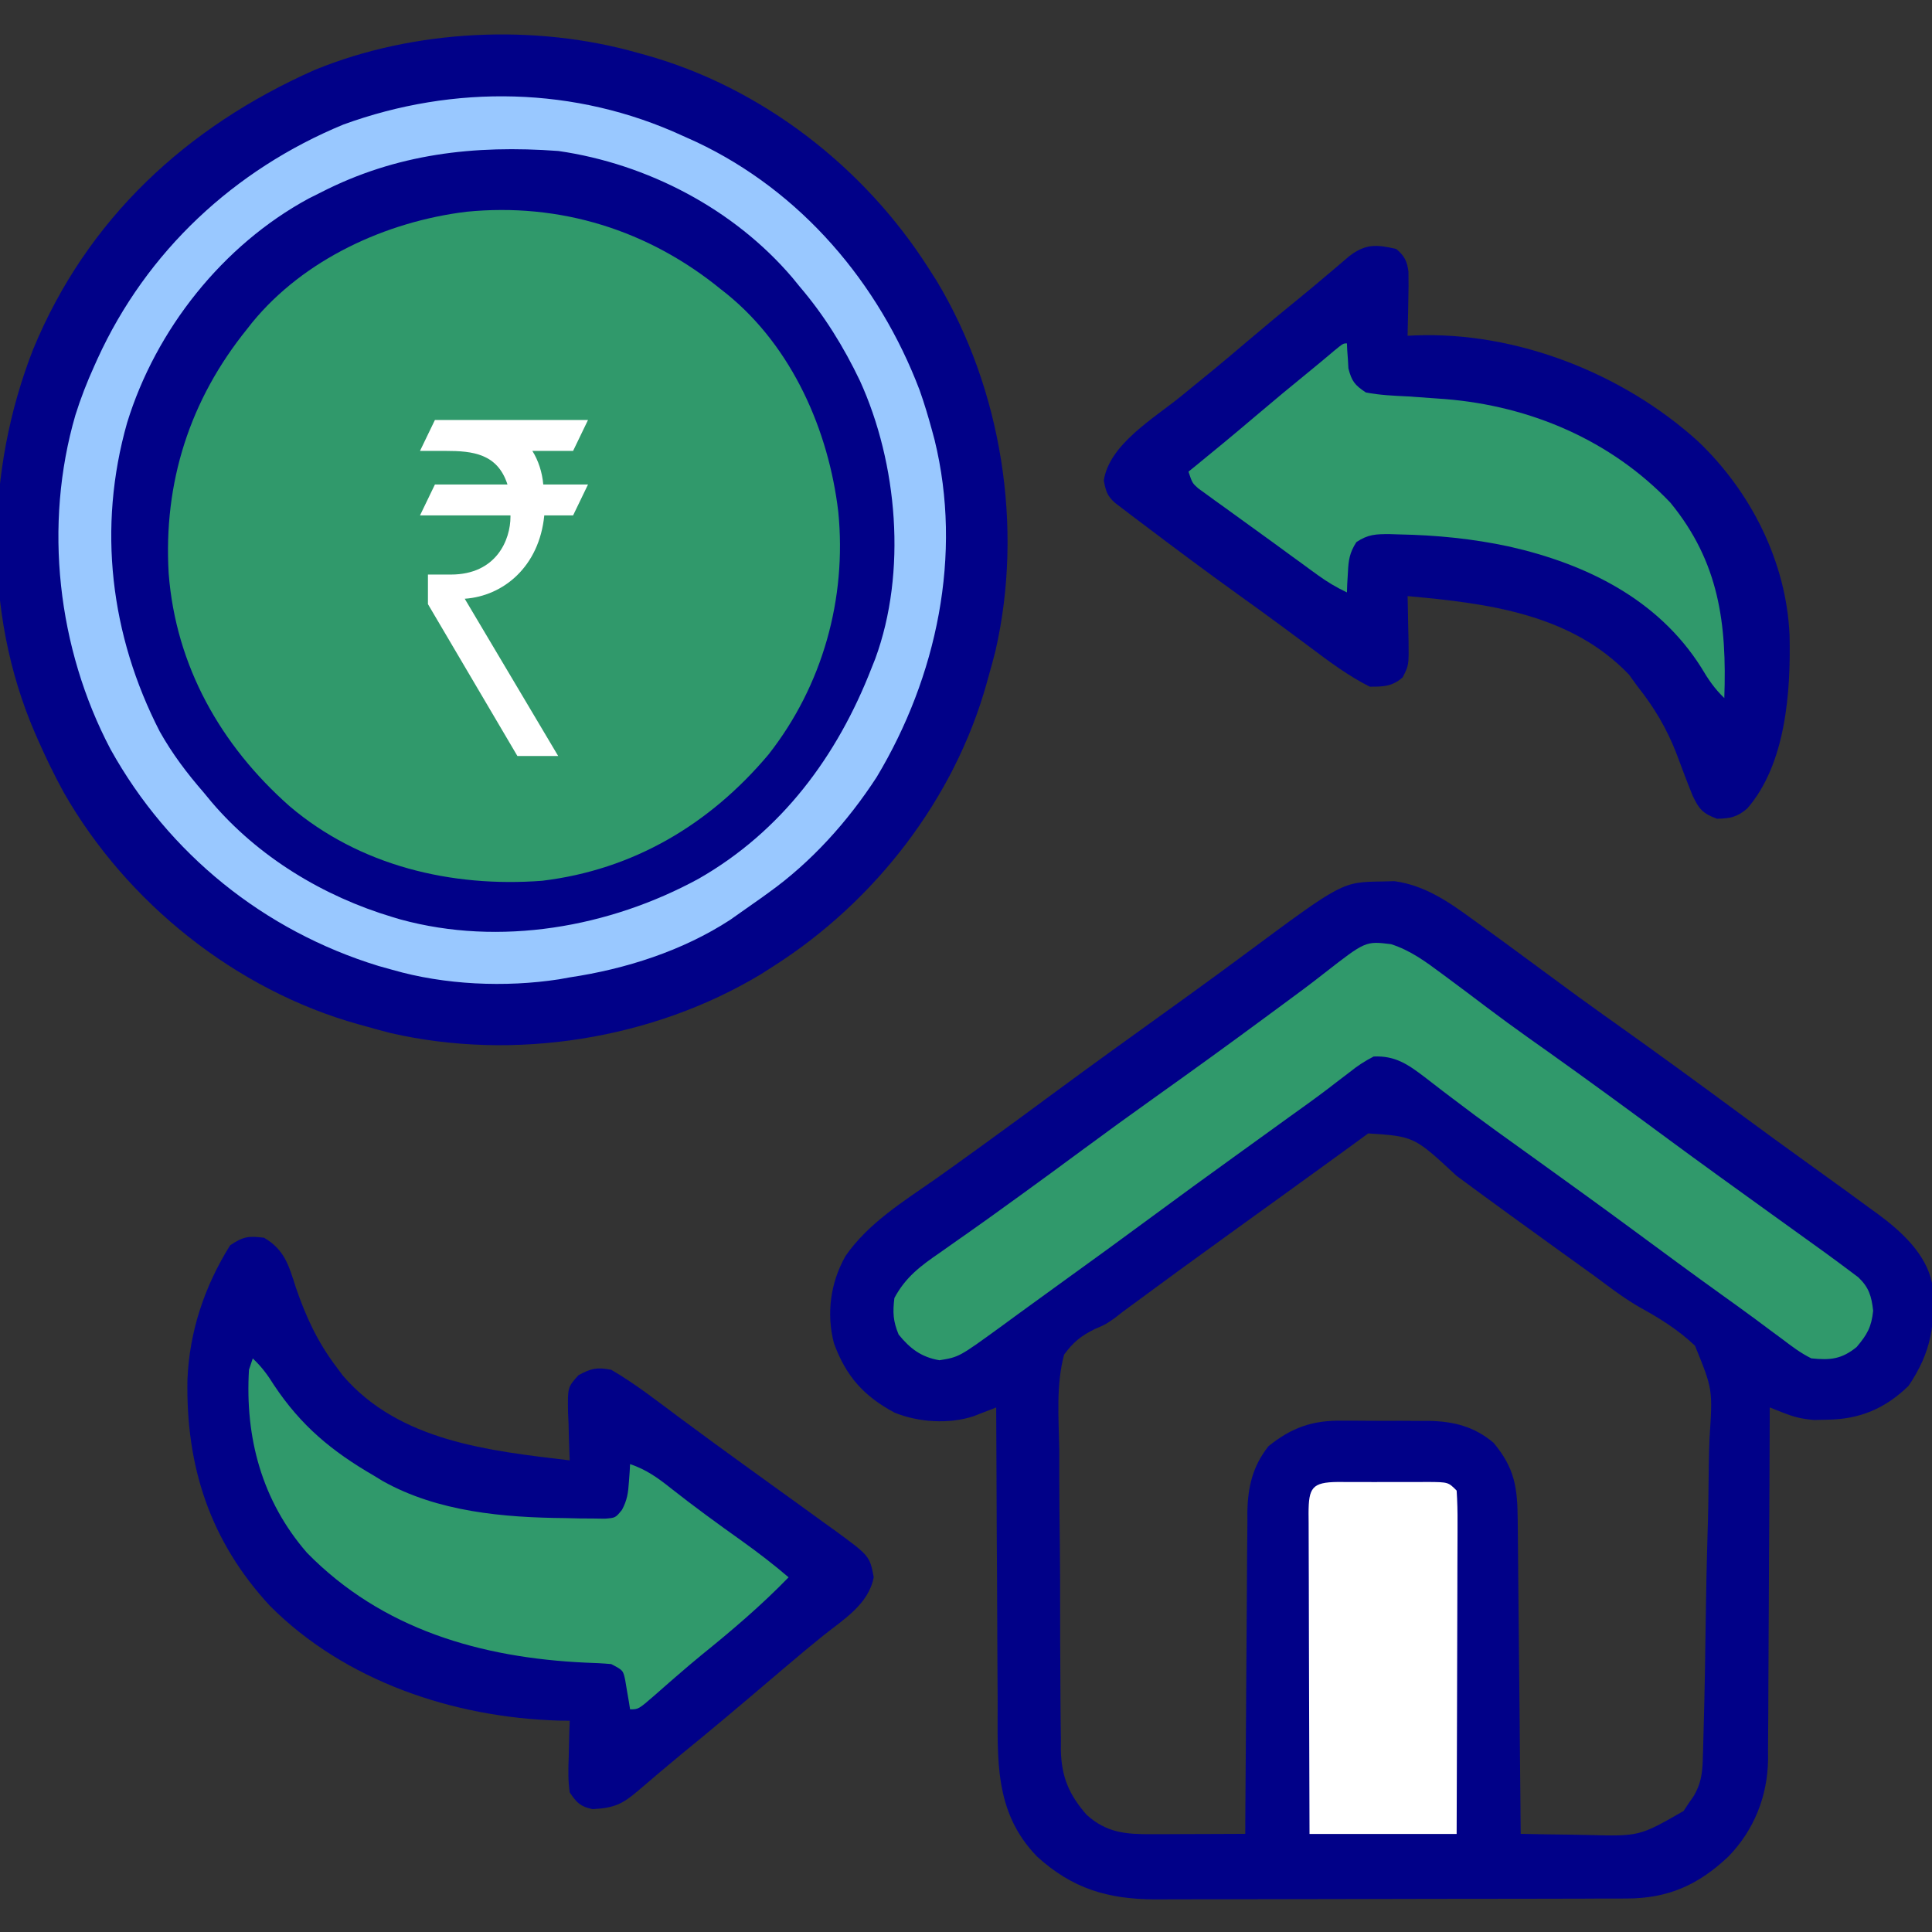
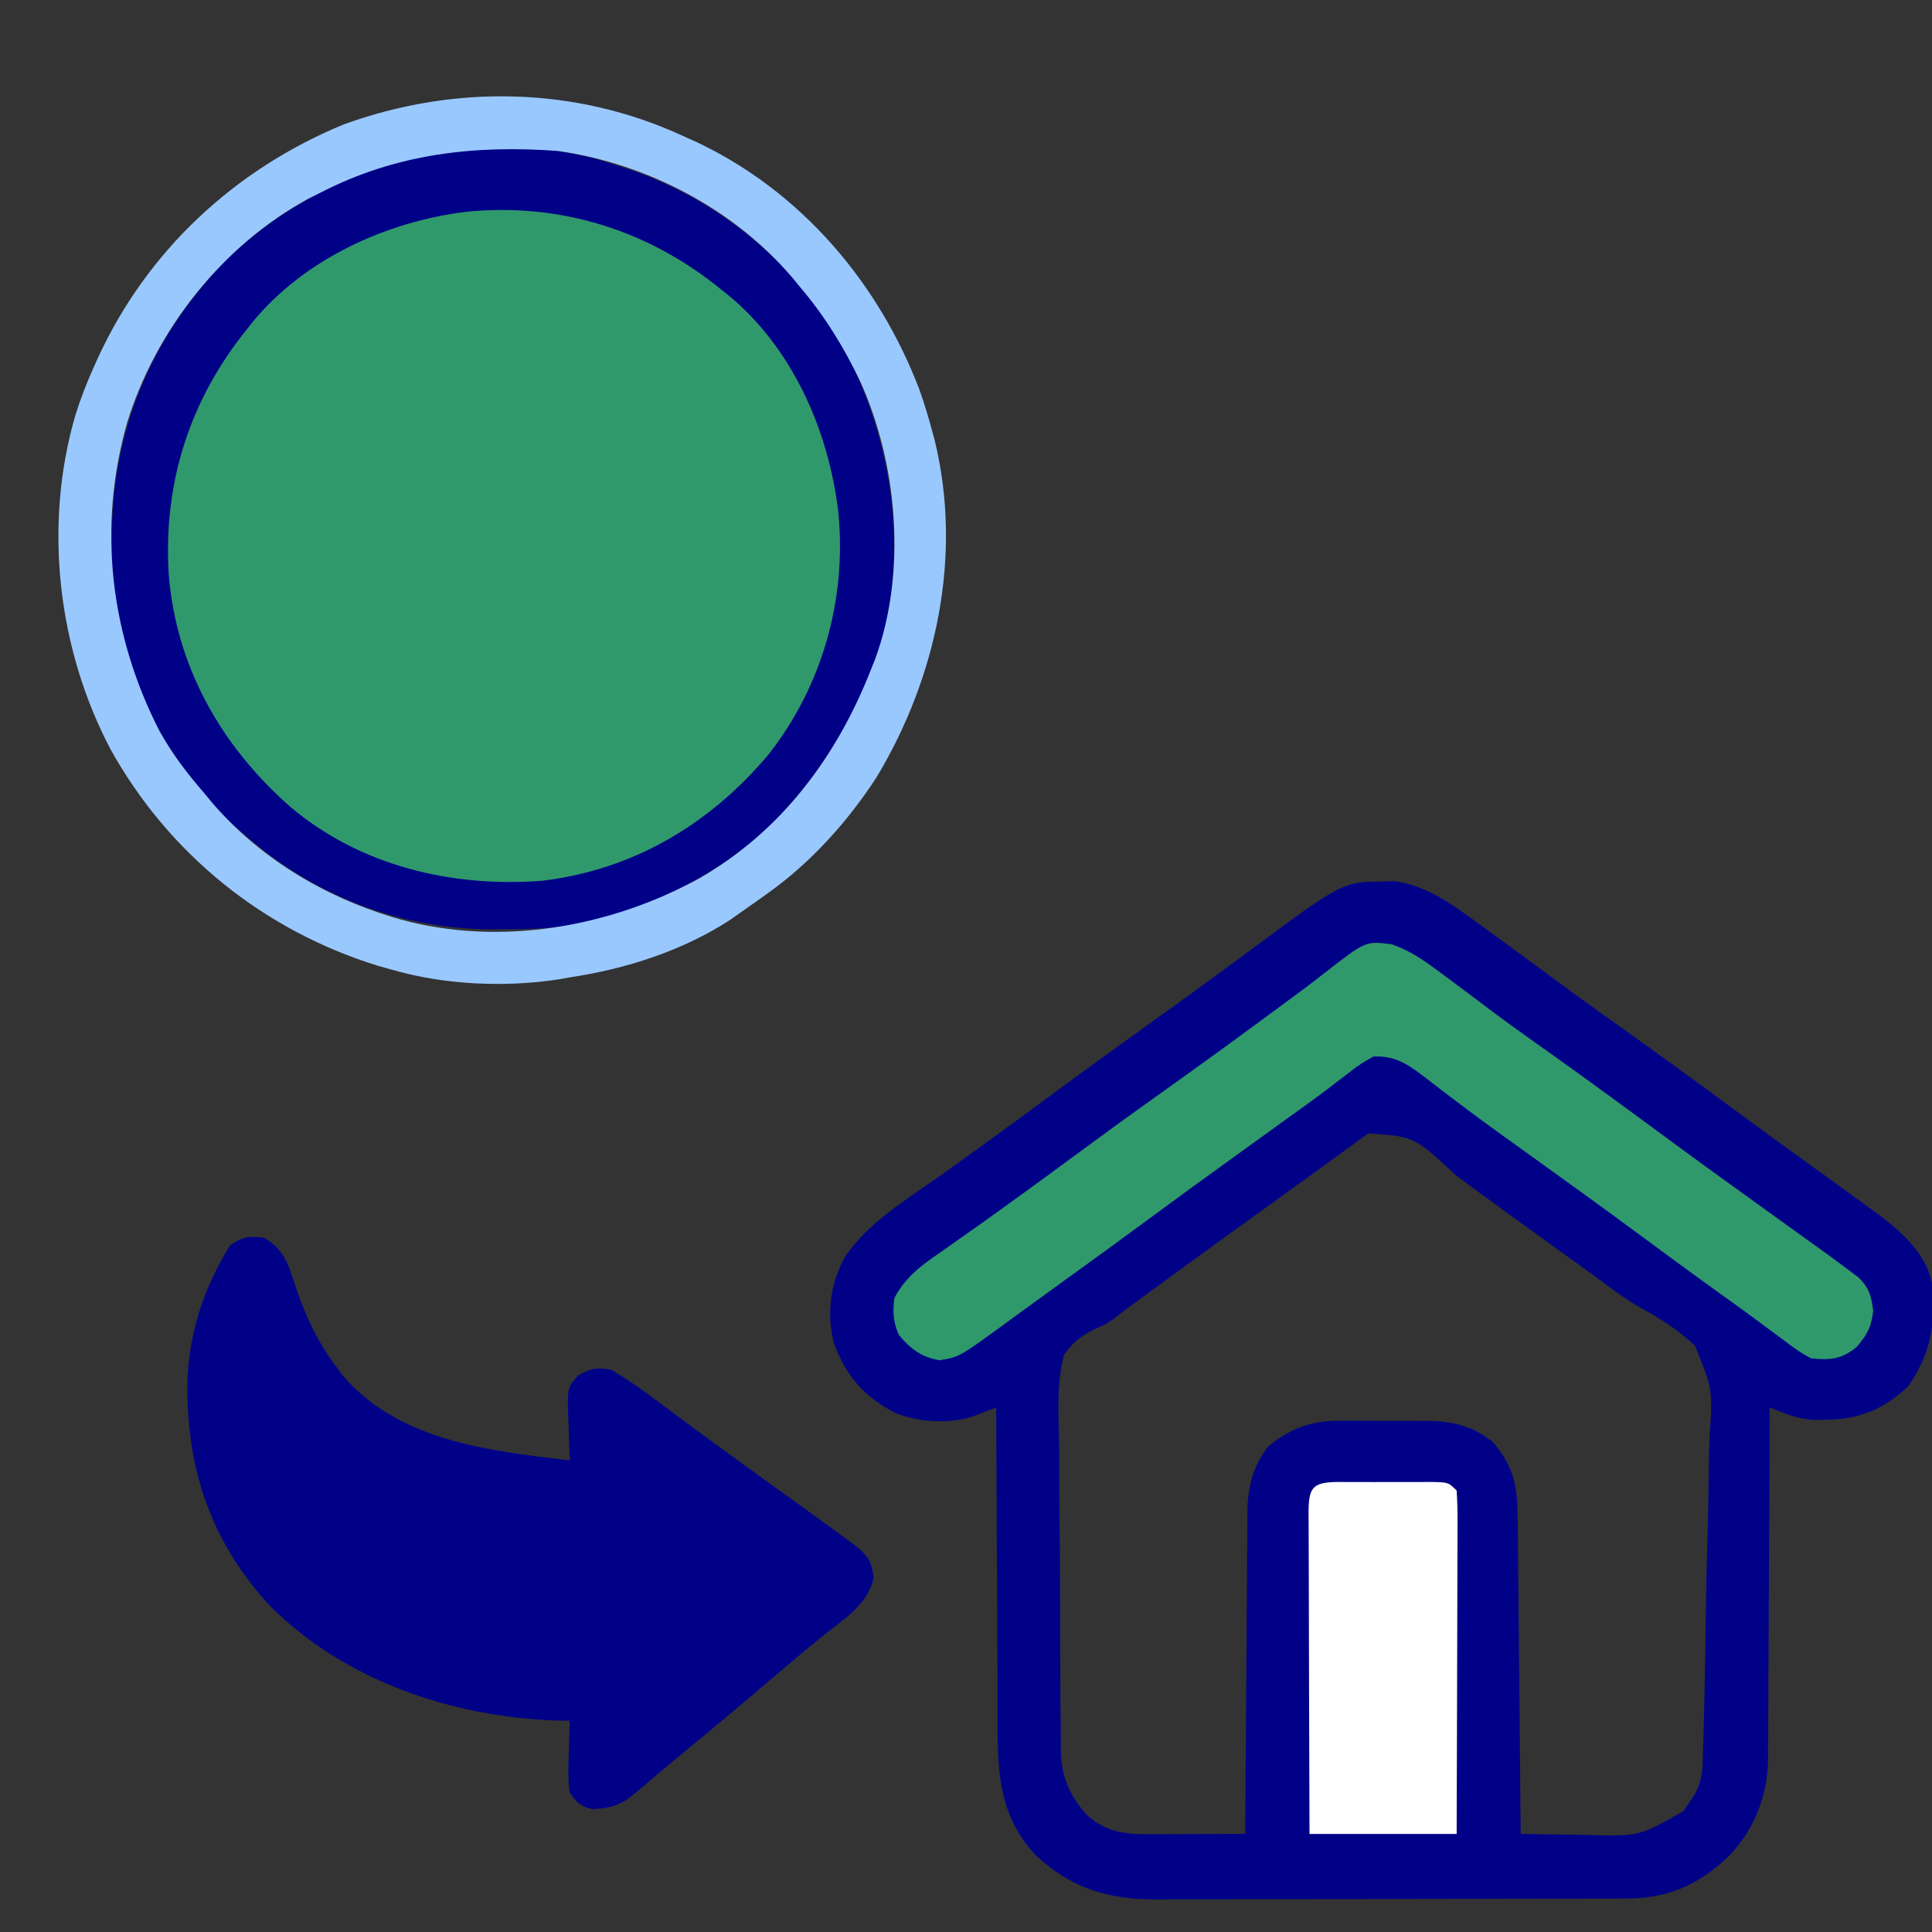
<svg xmlns="http://www.w3.org/2000/svg" width="46" height="46" viewBox="0 0 46 46" fill="none">
  <rect x="0" y="0" width="46" height="46" fill="#333333" stroke="none" />
  <g clip-path="url(#clip0_11261_56760)">
    <path d="M32.911 20.988C33.052 20.984 33.052 20.984 33.196 20.98C33.9 21.073 34.466 21.453 35.028 21.864C35.093 21.911 35.157 21.957 35.224 22.005C35.432 22.155 35.64 22.307 35.848 22.459C35.919 22.512 35.99 22.564 36.064 22.618C36.355 22.832 36.646 23.046 36.937 23.261C37.352 23.568 37.769 23.873 38.189 24.172C38.239 24.207 38.288 24.242 38.34 24.279C38.415 24.332 38.415 24.332 38.492 24.387C39.501 25.105 40.502 25.835 41.498 26.571C41.983 26.93 42.472 27.284 42.962 27.637C43.226 27.827 43.49 28.018 43.754 28.209C43.821 28.257 43.887 28.305 43.956 28.355C44.151 28.497 44.346 28.639 44.54 28.782C44.627 28.845 44.627 28.845 44.715 28.908C45.266 29.316 45.855 29.849 46 30.545C46.09 31.523 45.987 32.187 45.444 32.994C44.89 33.535 44.283 33.792 43.513 33.802C43.407 33.804 43.301 33.807 43.191 33.809C42.907 33.784 42.734 33.745 42.475 33.643C42.412 33.618 42.348 33.594 42.282 33.568C42.21 33.539 42.21 33.539 42.137 33.51C42.136 33.622 42.136 33.733 42.136 33.849C42.133 34.903 42.127 35.958 42.12 37.013C42.117 37.555 42.114 38.097 42.112 38.64C42.111 39.163 42.108 39.687 42.104 40.211C42.102 40.41 42.102 40.609 42.102 40.809C42.101 41.089 42.099 41.369 42.096 41.649C42.097 41.772 42.097 41.772 42.097 41.897C42.083 42.769 41.765 43.571 41.154 44.202C40.438 44.879 39.721 45.2 38.733 45.203C38.574 45.203 38.574 45.203 38.412 45.204C38.297 45.204 38.181 45.204 38.062 45.204C37.939 45.205 37.815 45.205 37.692 45.206C37.357 45.207 37.023 45.207 36.688 45.208C36.478 45.208 36.269 45.209 36.06 45.209C35.403 45.21 34.747 45.211 34.091 45.211C33.335 45.212 32.58 45.213 31.824 45.216C31.239 45.218 30.654 45.219 30.068 45.219C29.719 45.219 29.37 45.219 29.021 45.221C28.692 45.223 28.364 45.223 28.035 45.222C27.858 45.222 27.681 45.223 27.505 45.224C26.374 45.219 25.531 44.968 24.689 44.201C23.663 43.141 23.755 41.889 23.754 40.503C23.753 40.301 23.751 40.099 23.75 39.897C23.746 39.368 23.744 38.839 23.742 38.31C23.741 37.769 23.737 37.228 23.733 36.688C23.727 35.628 23.722 34.569 23.719 33.51C23.671 33.529 23.622 33.548 23.573 33.568C23.477 33.605 23.477 33.605 23.379 33.642C23.285 33.679 23.285 33.679 23.188 33.717C22.601 33.913 21.869 33.867 21.299 33.634C20.567 33.243 20.142 32.767 19.856 31.983C19.672 31.278 19.772 30.539 20.131 29.905C20.673 29.121 21.512 28.605 22.282 28.066C22.604 27.84 22.922 27.609 23.242 27.378C23.309 27.329 23.377 27.28 23.447 27.23C24.016 26.818 24.582 26.402 25.147 25.984C25.961 25.384 26.782 24.793 27.603 24.202C27.804 24.057 28.005 23.913 28.206 23.768C28.272 23.72 28.338 23.672 28.406 23.623C28.835 23.314 29.261 23 29.686 22.685C31.959 21 31.959 21 32.911 20.988ZM32.577 26.986C32.513 27.033 32.449 27.08 32.382 27.128C32.312 27.179 32.242 27.23 32.17 27.283C32.021 27.391 31.872 27.499 31.724 27.607C31.647 27.662 31.571 27.718 31.492 27.775C31.148 28.026 30.803 28.275 30.457 28.524C30.322 28.621 30.187 28.719 30.052 28.816C29.784 29.01 29.516 29.203 29.247 29.397C28.474 29.954 27.703 30.516 26.936 31.083C26.838 31.155 26.838 31.155 26.737 31.229C26.645 31.302 26.645 31.302 26.55 31.376C26.324 31.534 26.324 31.534 26.072 31.641C25.736 31.808 25.561 31.948 25.336 32.252C25.14 32.978 25.208 33.771 25.221 34.515C25.221 34.74 25.221 34.964 25.221 35.189C25.222 35.719 25.227 36.25 25.234 36.78C25.241 37.322 25.241 37.863 25.241 38.404C25.24 38.868 25.243 39.332 25.246 39.796C25.248 40.017 25.249 40.239 25.249 40.461C25.25 40.772 25.254 41.082 25.259 41.392C25.259 41.483 25.258 41.574 25.258 41.668C25.274 42.311 25.451 42.728 25.875 43.213C26.36 43.644 26.808 43.674 27.438 43.671C27.501 43.671 27.564 43.671 27.629 43.671C27.831 43.67 28.032 43.669 28.233 43.668C28.37 43.668 28.507 43.667 28.644 43.667C28.979 43.666 29.314 43.664 29.649 43.663C29.649 43.561 29.65 43.459 29.65 43.353C29.655 42.391 29.662 41.429 29.67 40.467C29.674 39.972 29.677 39.477 29.68 38.983C29.682 38.505 29.686 38.027 29.69 37.55C29.692 37.368 29.693 37.186 29.693 37.004C29.694 36.748 29.697 36.493 29.7 36.237C29.699 36.163 29.699 36.088 29.699 36.011C29.709 35.41 29.821 34.913 30.204 34.431C30.764 33.983 31.255 33.815 31.968 33.825C32.041 33.825 32.114 33.825 32.189 33.825C32.343 33.825 32.496 33.826 32.649 33.828C32.882 33.83 33.115 33.83 33.348 33.828C33.498 33.829 33.648 33.83 33.798 33.831C33.867 33.83 33.936 33.83 34.007 33.83C34.6 33.84 35.097 33.96 35.561 34.352C36.068 34.96 36.13 35.422 36.136 36.196C36.137 36.277 36.138 36.358 36.139 36.441C36.141 36.707 36.144 36.974 36.146 37.24C36.148 37.425 36.15 37.61 36.151 37.794C36.156 38.281 36.161 38.767 36.165 39.253C36.17 39.749 36.175 40.246 36.18 40.742C36.189 41.715 36.198 42.689 36.207 43.663C36.602 43.672 36.996 43.678 37.391 43.682C37.525 43.684 37.659 43.687 37.793 43.69C39.034 43.722 39.034 43.722 40.084 43.12C40.124 43.06 40.164 43 40.205 42.938C40.247 42.878 40.289 42.818 40.332 42.755C40.495 42.471 40.532 42.23 40.542 41.909C40.546 41.784 40.546 41.784 40.55 41.657C40.552 41.566 40.554 41.474 40.557 41.38C40.56 41.284 40.562 41.188 40.565 41.089C40.589 40.2 40.604 39.311 40.615 38.422C40.623 37.825 40.635 37.228 40.653 36.632C40.672 36.054 40.681 35.477 40.685 34.899C40.688 34.679 40.694 34.46 40.703 34.241C40.78 33.081 40.78 33.081 40.357 32.041C39.96 31.663 39.514 31.386 39.036 31.123C38.669 30.912 38.337 30.658 37.998 30.405C37.864 30.308 37.73 30.211 37.596 30.115C37.53 30.067 37.464 30.02 37.396 29.971C37.33 29.923 37.264 29.876 37.195 29.827C36.354 29.221 35.514 28.613 34.68 27.996C33.67 27.058 33.67 27.058 32.577 26.986Z" fill="#010188" />
-     <path d="M15.188 1.259C15.277 1.284 15.277 1.284 15.369 1.309C18.131 2.079 20.572 3.974 22.105 6.38C22.201 6.53 22.201 6.53 22.298 6.682C23.851 9.26 24.375 12.556 23.702 15.495C23.652 15.692 23.599 15.888 23.543 16.084C23.527 16.143 23.51 16.203 23.493 16.265C22.723 19.027 20.828 21.468 18.422 23.001C18.322 23.065 18.223 23.129 18.12 23.194C15.543 24.747 12.247 25.271 9.307 24.598C9.11 24.548 8.914 24.495 8.719 24.439C8.659 24.423 8.599 24.406 8.537 24.389C5.616 23.575 3.016 21.493 1.518 18.868C1.293 18.458 1.091 18.039 0.902 17.611C0.877 17.553 0.852 17.496 0.826 17.437C-0.407 14.574 -0.339 11.199 0.788 8.32C2.068 5.21 4.448 3.014 7.488 1.667C9.853 0.696 12.732 0.56 15.188 1.259ZM6.064 7.653C4.604 9.339 4.007 11.458 4.137 13.658C4.35 15.699 5.393 17.526 6.922 18.869C8.654 20.225 10.768 20.908 12.972 20.64C15.105 20.299 17 19.209 18.298 17.465C19.538 15.592 20.072 13.454 19.633 11.227C19.203 9.284 18.009 7.472 16.351 6.362C12.891 4.258 8.923 4.727 6.064 7.653Z" fill="#010188" />
-     <path d="M33.244 5.928C33.439 6.092 33.507 6.223 33.535 6.477C33.54 6.706 33.537 6.934 33.531 7.163C33.529 7.283 33.529 7.283 33.527 7.405C33.524 7.601 33.519 7.798 33.514 7.994C33.573 7.991 33.632 7.989 33.693 7.986C36.114 7.891 38.651 8.895 40.432 10.51C41.689 11.708 42.533 13.377 42.609 15.128C42.639 16.463 42.523 18.189 41.602 19.249C41.359 19.456 41.198 19.488 40.881 19.494C40.544 19.369 40.452 19.268 40.299 18.94C40.164 18.609 40.041 18.273 39.915 17.939C39.684 17.345 39.391 16.851 38.994 16.35C38.926 16.255 38.857 16.161 38.786 16.063C37.398 14.611 35.41 14.364 33.514 14.193C33.515 14.243 33.517 14.293 33.518 14.344C33.524 14.571 33.527 14.798 33.531 15.024C33.533 15.103 33.535 15.181 33.537 15.262C33.544 15.841 33.544 15.841 33.396 16.129C33.144 16.346 32.942 16.35 32.615 16.35C32.102 16.092 31.653 15.756 31.195 15.412C31.043 15.299 30.891 15.186 30.739 15.073C30.663 15.016 30.586 14.959 30.507 14.901C30.158 14.643 29.806 14.39 29.454 14.137C28.703 13.597 27.962 13.045 27.225 12.486C27.137 12.42 27.049 12.354 26.959 12.286C26.885 12.229 26.812 12.174 26.736 12.116C26.675 12.069 26.614 12.023 26.551 11.975C26.36 11.809 26.329 11.69 26.281 11.442C26.409 10.578 27.48 9.957 28.123 9.432C28.207 9.363 28.291 9.294 28.377 9.224C28.538 9.092 28.698 8.962 28.859 8.831C29.14 8.6 29.418 8.365 29.695 8.129C30.132 7.758 30.573 7.392 31.018 7.031C31.2 6.882 31.38 6.732 31.559 6.579C31.608 6.538 31.657 6.497 31.707 6.455C31.844 6.338 31.981 6.221 32.118 6.105C32.508 5.801 32.773 5.818 33.244 5.928Z" fill="#010188" />
    <path d="M6.287 29.47C6.777 29.757 6.876 30.132 7.04 30.643C7.277 31.336 7.551 31.936 7.994 32.525C8.05 32.6 8.106 32.675 8.164 32.753C9.508 34.318 11.65 34.543 13.565 34.771C13.562 34.718 13.56 34.666 13.558 34.611C13.548 34.373 13.542 34.134 13.537 33.895C13.533 33.812 13.529 33.729 13.525 33.644C13.514 33.03 13.514 33.03 13.776 32.74C14.082 32.579 14.21 32.548 14.553 32.614C15.119 32.942 15.641 33.353 16.165 33.743C16.733 34.164 17.303 34.582 17.877 34.995C18.077 35.139 18.276 35.283 18.475 35.427C18.622 35.533 18.769 35.639 18.917 35.745C19.151 35.914 19.384 36.083 19.618 36.253C19.69 36.305 19.762 36.356 19.837 36.41C20.706 37.044 20.706 37.044 20.803 37.55C20.684 38.198 20.078 38.561 19.592 38.95C19.305 39.181 19.023 39.417 18.742 39.656C18.693 39.697 18.645 39.739 18.594 39.781C18.445 39.908 18.296 40.035 18.147 40.161C17.518 40.696 16.887 41.227 16.246 41.748C15.895 42.037 15.549 42.332 15.203 42.628C14.815 42.96 14.625 43.046 14.11 43.075C13.819 43.015 13.732 42.923 13.565 42.677C13.521 42.384 13.531 42.097 13.542 41.801C13.544 41.721 13.546 41.641 13.547 41.559C13.551 41.363 13.557 41.166 13.565 40.97C13.432 40.968 13.432 40.968 13.297 40.966C10.806 40.894 8.205 40.026 6.422 38.229C4.998 36.689 4.424 34.911 4.463 32.847C4.51 31.698 4.87 30.625 5.479 29.65C5.794 29.439 5.916 29.425 6.287 29.47Z" fill="#010188" />
    <path d="M14.732 3.954C14.829 3.985 14.927 4.017 15.027 4.049C17.346 4.862 19.203 6.509 20.299 8.712C21.305 10.819 21.636 13.422 20.856 15.669C20.415 16.85 19.852 17.897 19.044 18.868C18.985 18.94 18.926 19.012 18.865 19.087C17.809 20.325 16.457 21.136 14.939 21.687C14.881 21.708 14.822 21.73 14.762 21.752C13.858 22.061 12.941 22.132 11.991 22.125C11.898 22.126 11.805 22.126 11.709 22.127C9.623 22.122 7.608 21.38 6.017 20.036C5.933 19.967 5.849 19.898 5.763 19.826C4.047 18.345 2.971 16.261 2.693 14.017C2.668 13.651 2.662 13.288 2.664 12.921C2.665 12.824 2.665 12.726 2.666 12.626C2.702 10.114 3.712 7.829 5.508 6.072C7.902 3.829 11.593 2.862 14.732 3.954ZM6.057 7.653C4.598 9.338 4 11.457 4.13 13.657C4.344 15.698 5.387 17.526 6.915 18.868C8.647 20.224 10.762 20.907 12.965 20.639C15.099 20.299 16.994 19.208 18.292 17.464C19.531 15.592 20.065 13.454 19.627 11.226C19.197 9.283 18.003 7.471 16.344 6.361C12.884 4.258 8.916 4.727 6.057 7.653Z" fill="#010188" />
    <path d="M16.26 3.236C16.367 3.284 16.474 3.332 16.584 3.382C19.074 4.557 20.925 6.735 21.895 9.288C22.007 9.603 22.102 9.921 22.19 10.244C22.21 10.32 22.231 10.396 22.252 10.474C22.924 13.212 22.305 16.117 20.874 18.501C20.19 19.555 19.32 20.524 18.298 21.255C18.239 21.298 18.179 21.341 18.118 21.385C17.949 21.505 17.778 21.625 17.608 21.744C17.497 21.822 17.497 21.822 17.384 21.902C16.248 22.641 14.896 23.072 13.565 23.271C13.48 23.286 13.396 23.302 13.31 23.317C12.027 23.514 10.588 23.451 9.342 23.091C9.233 23.061 9.124 23.03 9.012 22.999C6.289 22.163 4.017 20.334 2.633 17.842C1.365 15.437 1.034 12.496 1.795 9.884C1.921 9.482 2.07 9.1 2.244 8.716C2.27 8.66 2.295 8.603 2.321 8.545C3.49 5.983 5.578 4.039 8.174 2.966C10.814 2.004 13.704 2.056 16.26 3.236ZM7.635 4.584C7.541 4.631 7.447 4.678 7.351 4.726C5.307 5.832 3.709 7.846 3.027 10.064C2.316 12.562 2.626 15.127 3.805 17.42C4.103 17.95 4.451 18.41 4.85 18.869C4.911 18.942 4.971 19.016 5.034 19.092C6.149 20.403 7.697 21.341 9.342 21.834C9.405 21.853 9.468 21.872 9.533 21.891C11.902 22.54 14.506 22.082 16.631 20.924C18.606 19.797 19.936 18.004 20.752 15.904C20.781 15.832 20.809 15.76 20.839 15.686C21.597 13.622 21.372 11.034 20.473 9.063C20.087 8.257 19.626 7.51 19.045 6.83C18.986 6.758 18.928 6.686 18.867 6.612C17.477 4.979 15.414 3.9 13.295 3.595C11.288 3.447 9.431 3.661 7.635 4.584Z" fill="#99C8FF" />
    <path d="M33.119 22.48C33.578 22.627 33.939 22.892 34.323 23.178C34.377 23.218 34.431 23.258 34.486 23.299C34.792 23.525 35.095 23.753 35.398 23.983C35.721 24.227 36.048 24.465 36.378 24.7C36.428 24.736 36.479 24.772 36.531 24.809C36.637 24.884 36.743 24.959 36.849 25.034C37.807 25.716 38.757 26.411 39.703 27.11C40.522 27.714 41.348 28.309 42.174 28.903C43.562 29.9 43.562 29.9 44.071 30.281C44.129 30.325 44.188 30.369 44.248 30.414C44.5 30.655 44.56 30.864 44.599 31.208C44.558 31.599 44.457 31.774 44.206 32.072C43.848 32.362 43.58 32.389 43.127 32.342C42.871 32.216 42.652 32.049 42.425 31.876C42.359 31.828 42.294 31.779 42.225 31.729C42.086 31.626 41.947 31.523 41.809 31.419C41.542 31.221 41.272 31.028 41.002 30.834C40.302 30.332 39.608 29.82 38.914 29.308C38.167 28.756 37.413 28.213 36.659 27.67C36.458 27.526 36.257 27.381 36.057 27.237C35.923 27.141 35.79 27.045 35.656 26.949C35.294 26.688 34.937 26.423 34.582 26.152C34.506 26.095 34.43 26.037 34.351 25.977C34.205 25.866 34.059 25.753 33.914 25.64C33.521 25.342 33.22 25.132 32.706 25.155C32.486 25.27 32.328 25.372 32.138 25.525C32.028 25.609 31.917 25.693 31.807 25.777C31.748 25.822 31.69 25.867 31.631 25.913C31.313 26.156 30.987 26.387 30.662 26.62C30.523 26.72 30.385 26.82 30.247 26.92C29.974 27.117 29.701 27.314 29.428 27.511C28.736 28.009 28.046 28.511 27.36 29.018C26.674 29.524 25.986 30.025 25.294 30.523C25.012 30.726 24.731 30.93 24.45 31.135C24.378 31.187 24.306 31.24 24.231 31.294C24.094 31.394 23.957 31.495 23.82 31.595C22.836 32.31 22.836 32.31 22.368 32.387C21.937 32.314 21.669 32.111 21.396 31.775C21.264 31.458 21.253 31.246 21.295 30.905C21.563 30.404 21.922 30.139 22.385 29.821C22.531 29.718 22.677 29.614 22.824 29.511C22.898 29.459 22.973 29.407 23.05 29.353C23.394 29.112 23.734 28.866 24.075 28.619C24.141 28.572 24.207 28.524 24.275 28.475C24.774 28.114 25.27 27.75 25.765 27.384C26.351 26.951 26.94 26.524 27.533 26.102C28.404 25.482 29.27 24.856 30.129 24.221C30.273 24.114 30.418 24.008 30.563 23.901C30.89 23.662 31.215 23.42 31.534 23.169C32.513 22.406 32.513 22.406 33.119 22.48Z" fill="#30996B" />
-     <path d="M6.018 32.344C6.226 32.538 6.373 32.736 6.523 32.978C7.167 33.947 7.901 34.554 8.893 35.129C8.965 35.173 9.038 35.218 9.113 35.263C10.418 35.996 11.995 36.133 13.458 36.145C13.623 36.149 13.623 36.149 13.792 36.153C13.95 36.154 13.95 36.154 14.111 36.155C14.207 36.157 14.302 36.158 14.401 36.159C14.653 36.14 14.653 36.14 14.808 35.95C14.932 35.721 14.957 35.545 14.974 35.286C14.98 35.206 14.986 35.126 14.992 35.043C14.995 34.983 14.999 34.922 15.002 34.859C15.382 34.989 15.65 35.177 15.962 35.426C16.521 35.867 17.094 36.284 17.673 36.696C18.054 36.969 18.42 37.25 18.776 37.555C18.132 38.219 17.43 38.818 16.711 39.398C16.506 39.567 16.304 39.737 16.104 39.912C16.047 39.961 15.99 40.011 15.931 40.062C15.819 40.16 15.706 40.258 15.595 40.357C15.201 40.699 15.201 40.699 15.002 40.699C14.987 40.605 14.987 40.605 14.972 40.509C14.958 40.427 14.944 40.346 14.929 40.261C14.916 40.18 14.902 40.099 14.888 40.015C14.838 39.77 14.838 39.77 14.553 39.621C14.351 39.603 14.149 39.593 13.946 39.587C11.449 39.472 9.097 38.795 7.309 36.971C6.231 35.73 5.832 34.224 5.928 32.613C5.958 32.524 5.987 32.435 6.018 32.344Z" fill="#30996B" />
-     <path d="M32.07 8.176C32.073 8.23 32.075 8.284 32.077 8.34C32.082 8.412 32.087 8.484 32.093 8.558C32.097 8.629 32.101 8.699 32.105 8.772C32.184 9.077 32.254 9.167 32.52 9.344C32.855 9.409 33.19 9.423 33.53 9.439C33.727 9.453 33.923 9.467 34.12 9.481C34.215 9.488 34.311 9.495 34.41 9.502C36.44 9.666 38.357 10.483 39.771 11.968C40.932 13.385 41.117 14.846 41.055 16.621C40.821 16.396 40.669 16.171 40.504 15.891C39.476 14.266 37.769 13.429 35.939 13.014C35.065 12.826 34.203 12.741 33.311 12.724C33.238 12.722 33.165 12.719 33.09 12.717C32.758 12.716 32.575 12.721 32.295 12.907C32.132 13.161 32.107 13.334 32.093 13.634C32.085 13.767 32.085 13.767 32.077 13.902C32.074 14.003 32.074 14.003 32.07 14.105C31.823 13.988 31.604 13.858 31.382 13.697C31.319 13.651 31.256 13.606 31.191 13.559C31.123 13.509 31.056 13.46 30.987 13.409C30.882 13.333 30.882 13.333 30.774 13.255C30.625 13.146 30.476 13.037 30.327 12.928C30.089 12.754 29.85 12.582 29.611 12.41C29.456 12.298 29.3 12.185 29.145 12.073C29.07 12.02 28.996 11.966 28.92 11.912C28.851 11.862 28.783 11.812 28.712 11.76C28.651 11.717 28.59 11.673 28.528 11.627C28.387 11.5 28.387 11.5 28.297 11.23C28.384 11.16 28.384 11.16 28.472 11.088C28.942 10.706 29.408 10.32 29.869 9.928C30.318 9.547 30.77 9.171 31.227 8.8C31.409 8.652 31.588 8.502 31.767 8.35C31.98 8.176 31.98 8.176 32.07 8.176Z" fill="#30996B" />
    <path d="M31.854 35.285C31.954 35.286 31.954 35.286 32.057 35.286C32.127 35.286 32.196 35.286 32.267 35.286C32.413 35.286 32.559 35.286 32.706 35.287C32.93 35.288 33.154 35.287 33.378 35.286C33.52 35.286 33.662 35.286 33.804 35.286C33.871 35.286 33.938 35.285 34.008 35.285C34.482 35.289 34.482 35.289 34.682 35.49C34.699 35.75 34.705 36.001 34.703 36.261C34.703 36.34 34.703 36.42 34.703 36.502C34.703 36.767 34.702 37.031 34.7 37.296C34.7 37.479 34.7 37.662 34.699 37.845C34.699 38.327 34.697 38.81 34.695 39.292C34.693 39.784 34.692 40.276 34.691 40.768C34.689 41.734 34.686 42.7 34.682 43.666C33.526 43.666 32.37 43.666 31.179 43.666C31.175 42.603 31.171 41.54 31.169 40.477C31.168 39.983 31.167 39.49 31.165 38.996C31.163 38.52 31.162 38.045 31.162 37.569C31.161 37.387 31.161 37.205 31.16 37.023C31.158 36.769 31.158 36.515 31.158 36.261C31.158 36.185 31.157 36.109 31.156 36.031C31.158 35.424 31.236 35.291 31.854 35.285Z" fill="white" />
    <path d="M17.173 6.895C17.221 6.933 17.27 6.972 17.32 7.011C18.863 8.272 19.729 10.245 19.959 12.185C20.165 14.253 19.584 16.326 18.299 17.963C16.901 19.626 15.082 20.709 12.907 20.971C10.751 21.134 8.564 20.617 6.892 19.193C5.256 17.745 4.187 15.861 4.016 13.655C3.888 11.483 4.52 9.518 5.886 7.83C5.924 7.781 5.962 7.732 6.002 7.682C7.239 6.17 9.195 5.277 11.102 5.042C13.335 4.82 15.441 5.478 17.173 6.895Z" fill="#30996B" />
-     <path d="M12.675 10.736H13.645L14 10H10.355L10 10.736H10.615C11.254 10.736 11.846 10.8 12.083 11.536H10.355L10 12.272H12.154V12.304C12.154 12.848 11.822 13.68 10.734 13.68H10.189V14.384L12.319 18H13.29L11.065 14.256C11.988 14.192 12.84 13.488 12.959 12.272H13.645L14 11.536H12.935C12.911 11.248 12.817 10.96 12.675 10.736Z" fill="white" />
  </g>
  <defs>
    <clipPath id="clip0_11261_56760">
      <rect width="46" height="46" fill="white" />
    </clipPath>
  </defs>
</svg>